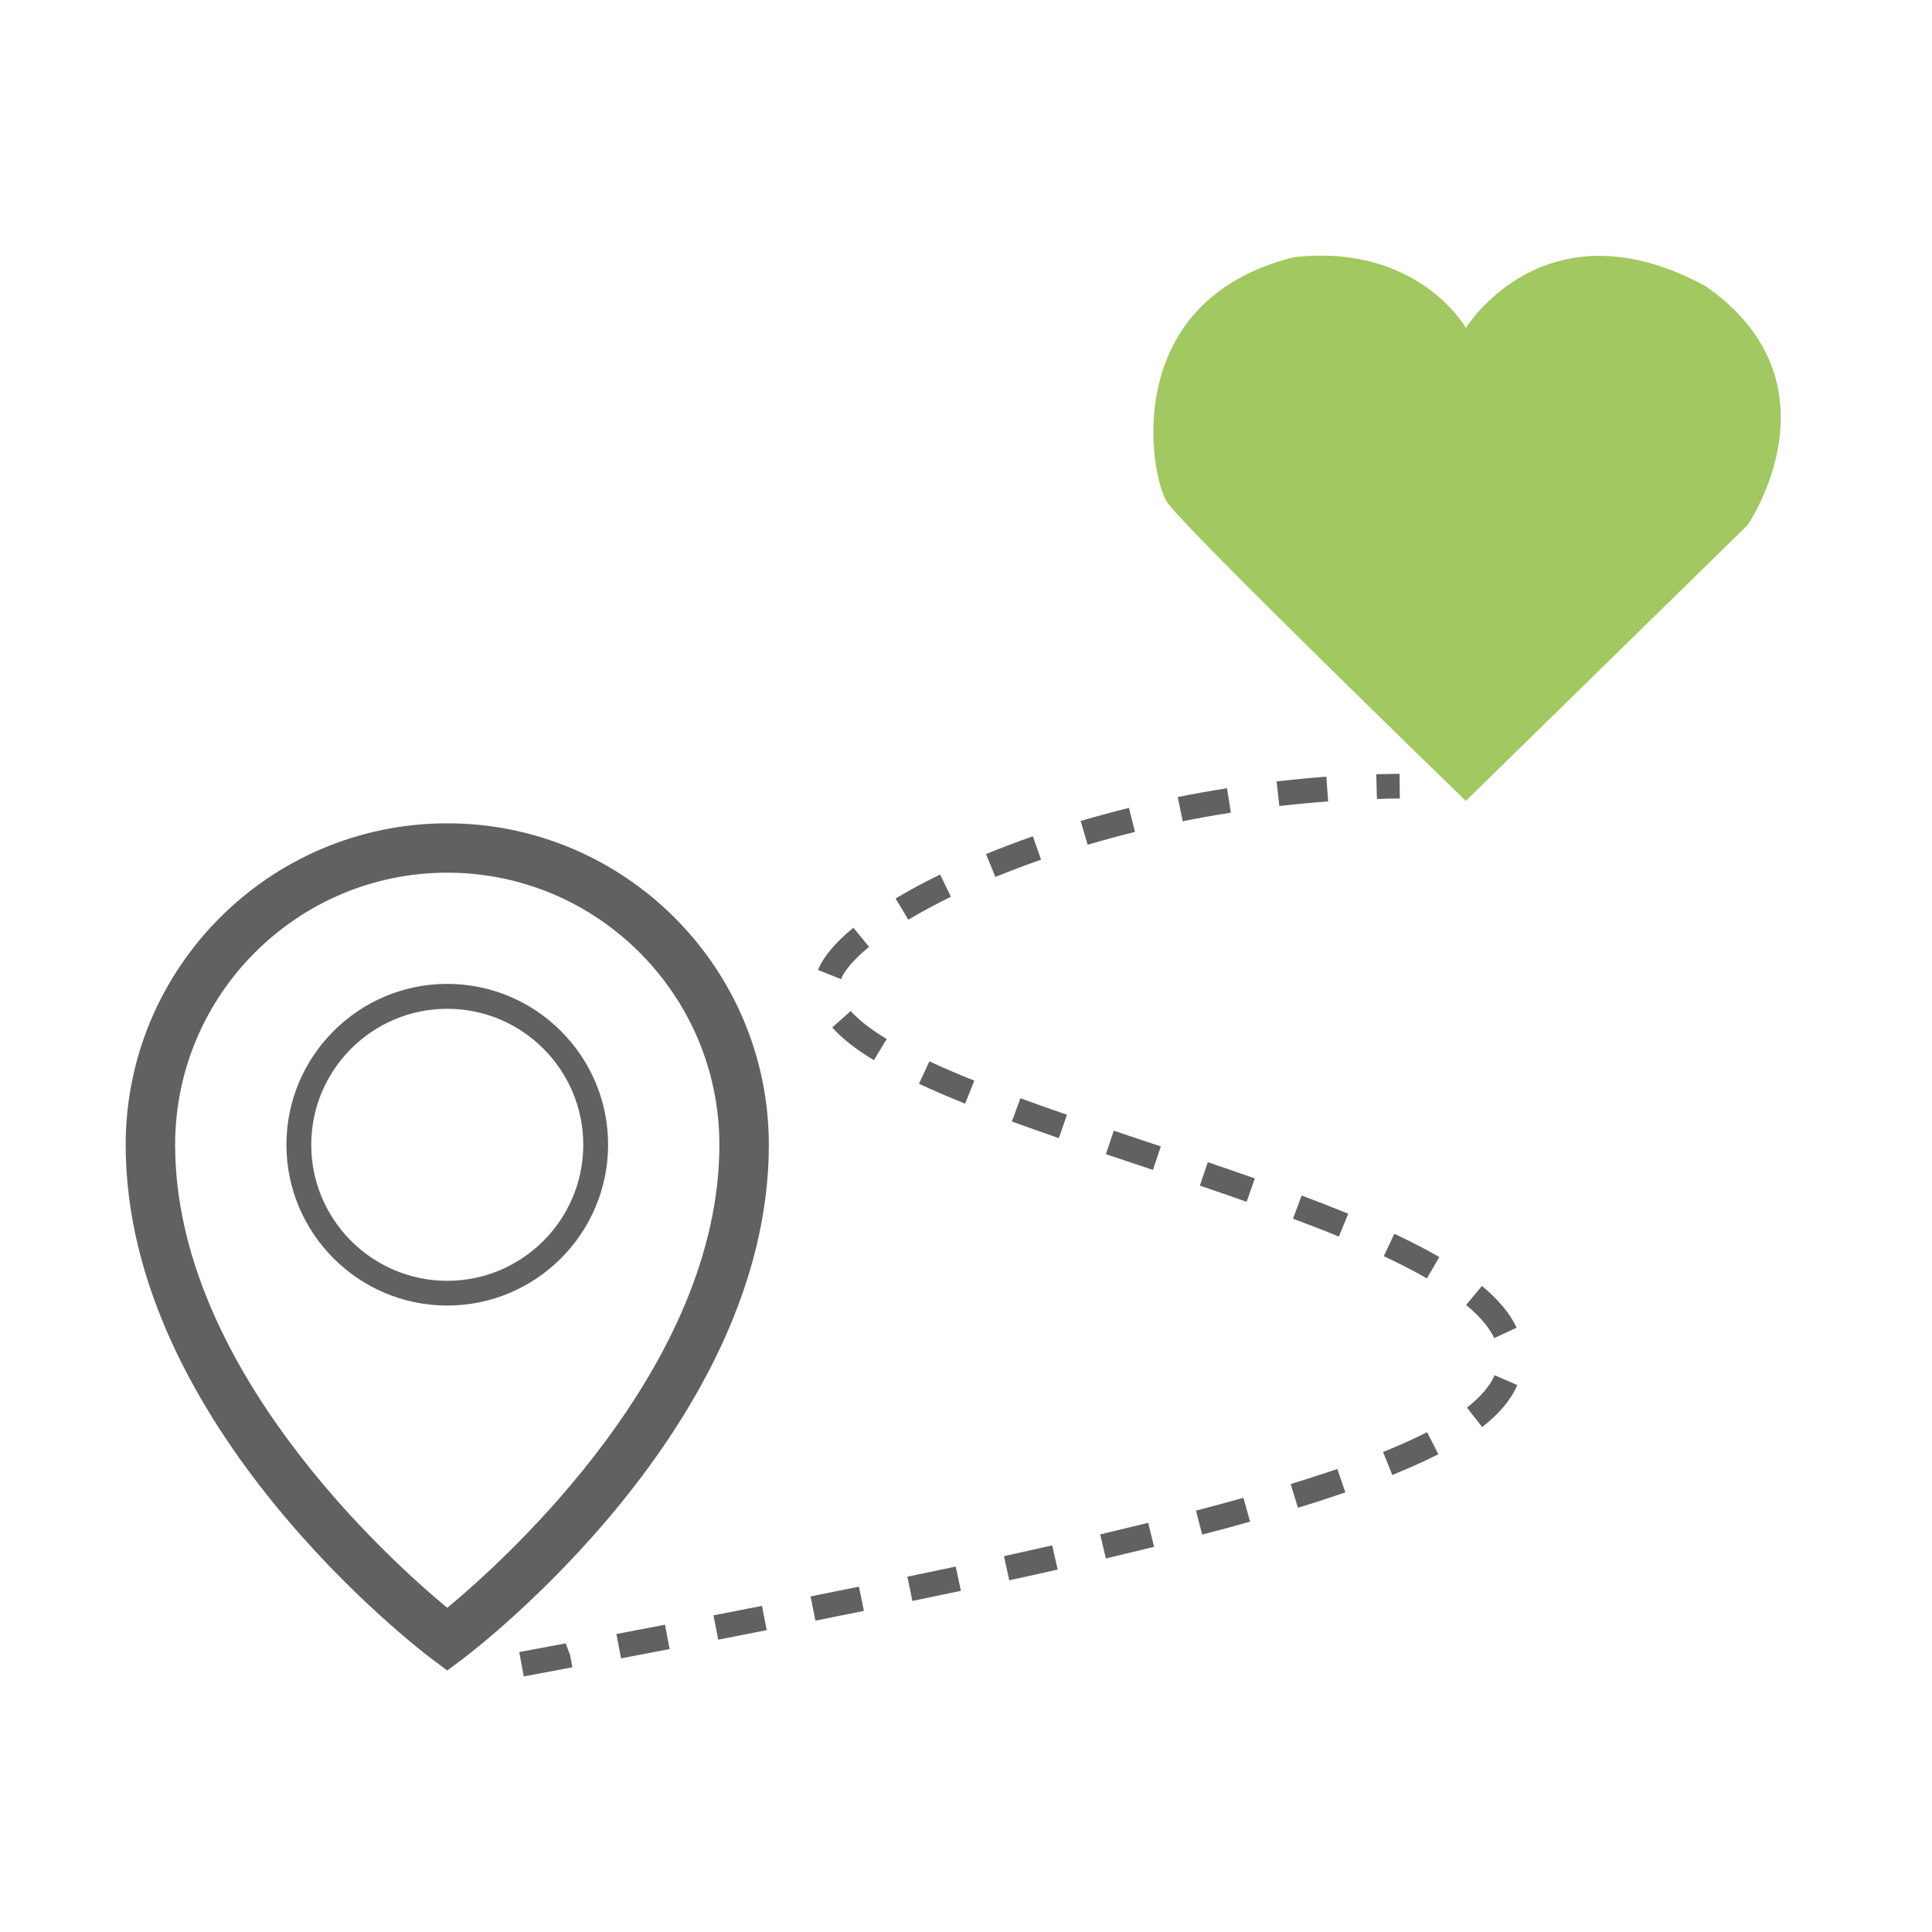
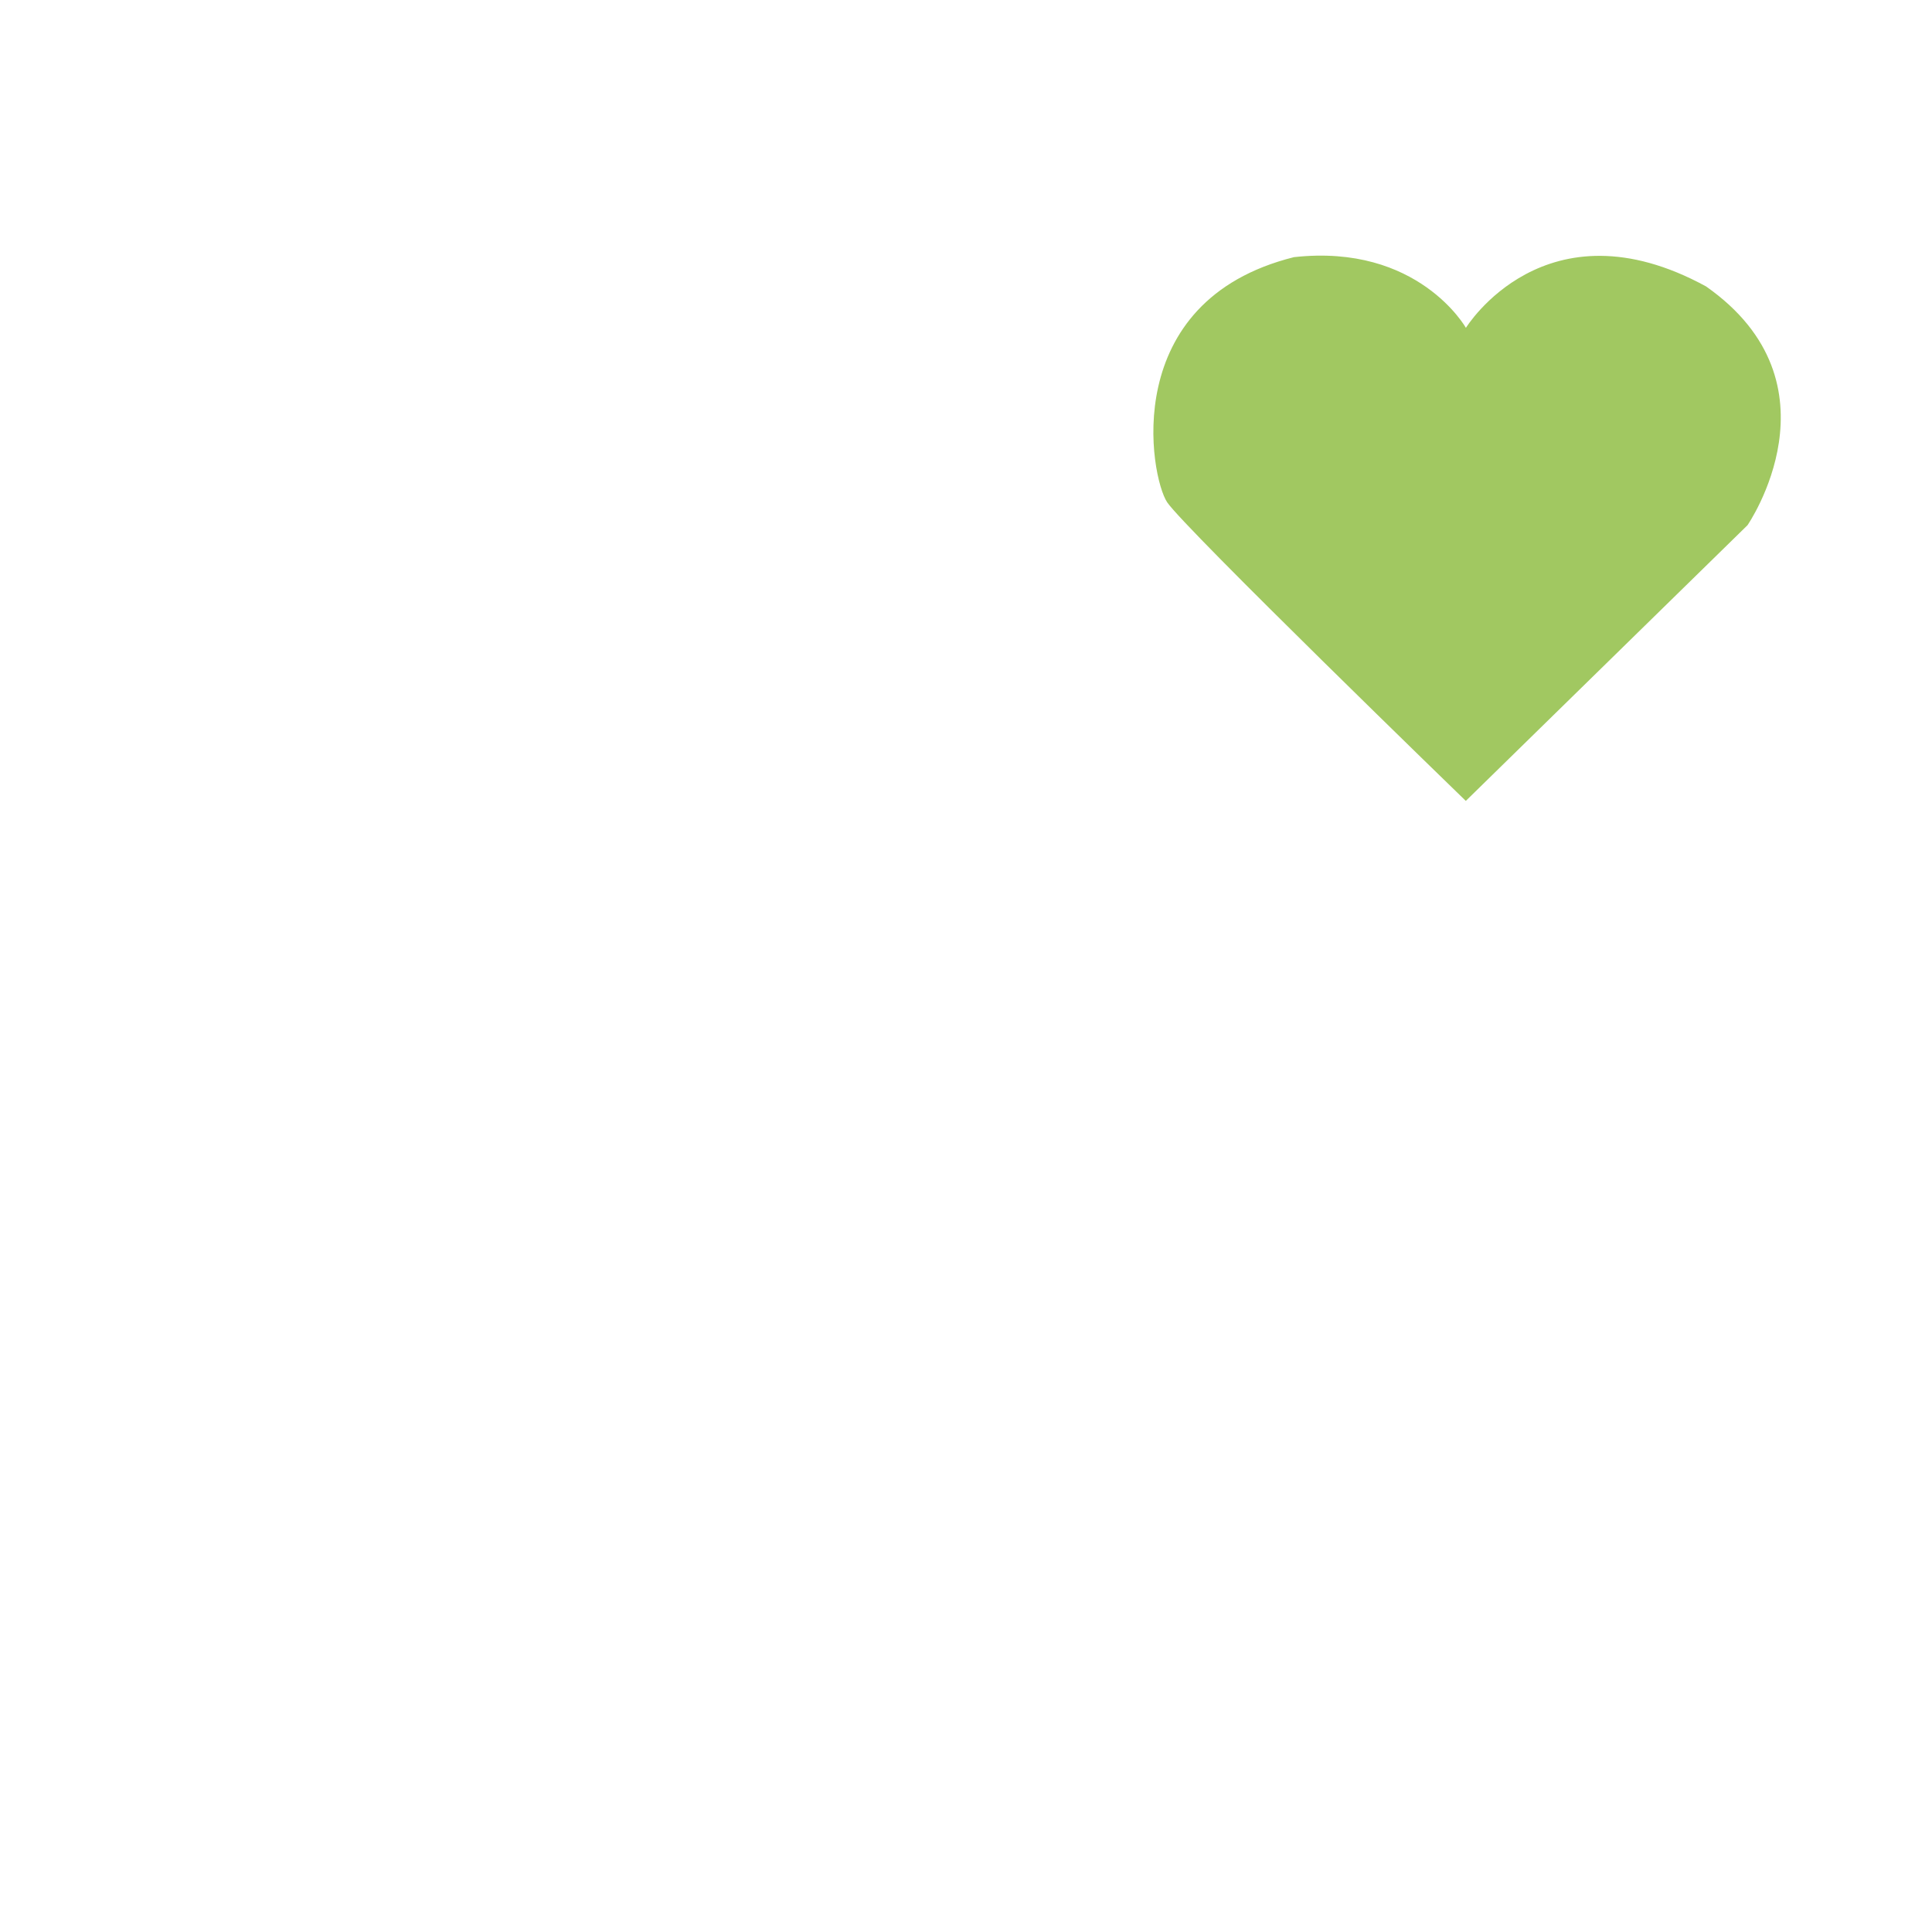
<svg xmlns="http://www.w3.org/2000/svg" version="1.1" id="Ebene_1" x="0px" y="0px" viewBox="0 0 200 200" style="enable-background:new 0 0 200 200;" xml:space="preserve">
  <style type="text/css">
	.st0{fill:#616160;}
	.st1{fill:#A1C861;}
</style>
  <g>
    <g>
      <g>
-         <path class="st0" d="M46.3,135.15c-9.18,0-16.65-7.47-16.65-16.65s7.47-16.65,16.65-16.65s16.65,7.47,16.65,16.65     S55.48,135.15,46.3,135.15z M46.3,104.43c-7.77,0-14.08,6.32-14.08,14.08s6.32,14.08,14.08,14.08s14.08-6.32,14.08-14.08     S54.07,104.43,46.3,104.43z" />
-         <path class="st0" d="M46.3,172.93l-1.54-1.15c-1.3-0.97-31.75-24.15-31.75-53.26c0-18.36,14.93-33.29,33.29-33.29     s33.29,14.93,33.29,33.29c0,29.11-30.46,52.29-31.75,53.26L46.3,172.93z M46.3,90.34c-15.53,0-28.17,12.64-28.17,28.17     c0,22.99,22.08,42.89,28.17,47.93c6.09-5.05,28.17-24.94,28.17-47.93C74.47,102.98,61.83,90.34,46.3,90.34z" />
-       </g>
-       <path class="st0" d="M54.22,173.54l-0.47-2.52l4.81-0.9l0.46,1.22l0.23,1.26L54.22,173.54z M64.29,171.67l-0.48-2.52l5.03-0.96    l0.48,2.52L64.29,171.67z M74.35,169.74l-0.49-2.52l5.02-0.98l0.49,2.51L74.35,169.74z M84.41,167.77l-0.5-2.51l5.01-1.01    l0.51,2.51L84.41,167.77z M94.45,165.73l-0.52-2.51l5.01-1.05l0.53,2.51L94.45,165.73z M104.48,163.59l-0.55-2.5    c1.71-0.38,3.38-0.75,4.99-1.11l0.57,2.5C107.87,162.85,106.2,163.22,104.48,163.59z M114.48,161.33l-0.59-2.49    c1.72-0.41,3.37-0.81,4.97-1.2l0.61,2.49C117.87,160.52,116.21,160.92,114.48,161.33z M124.45,158.86l-0.65-2.48    c1.72-0.45,3.36-0.89,4.92-1.33l0.69,2.47C127.84,157.97,126.19,158.41,124.45,158.86z M134.36,156.08l-0.75-2.45    c1.72-0.53,3.33-1.05,4.83-1.56l0.83,2.42C137.74,155.02,136.11,155.55,134.36,156.08z M144.13,152.69l-0.96-2.38    c1.69-0.68,3.22-1.37,4.56-2.05l1.17,2.28C147.49,151.26,145.88,151.98,144.13,152.69z M153.43,147.73l-1.57-2.02    c1.41-1.1,2.38-2.23,2.86-3.35l2.35,1.02C156.4,144.93,155.21,146.35,153.43,147.73z M154.68,138.52    c-0.52-1.11-1.5-2.27-2.91-3.43l1.64-1.97c1.72,1.43,2.9,2.84,3.59,4.32L154.68,138.52z M147.71,132.34    c-1.29-0.75-2.8-1.52-4.46-2.3l1.09-2.32c1.76,0.83,3.28,1.61,4.66,2.41L147.71,132.34z M138.6,128.01    c-1.53-0.63-3.11-1.24-4.75-1.85l0.9-2.4c1.66,0.62,3.27,1.25,4.82,1.88L138.6,128.01z M129.05,124.41    c-1.59-0.56-3.21-1.12-4.84-1.67l0.82-2.43c1.64,0.56,3.27,1.11,4.87,1.68L129.05,124.41z M119.35,121.11l-4.87-1.63l0.82-2.43    l4.87,1.63L119.35,121.11z M109.61,117.82c-1.66-0.58-3.29-1.15-4.86-1.72l0.88-2.41c1.56,0.57,3.17,1.14,4.82,1.71L109.61,117.82    z M99.91,114.25c-1.7-0.68-3.3-1.37-4.78-2.06l1.08-2.32c1.44,0.67,3,1.34,4.65,2L99.91,114.25z M90.46,109.75    c-1.9-1.15-3.3-2.26-4.31-3.39l1.92-1.7c0.82,0.93,2.07,1.9,3.72,2.9L90.46,109.75z M87.06,101.36l-2.38-0.95    c0.54-1.35,1.77-2.82,3.66-4.37l1.63,1.98C88.46,99.25,87.42,100.44,87.06,101.36z M94.03,95.21l-1.32-2.2    c1.41-0.84,2.96-1.68,4.61-2.48l1.12,2.3C96.86,93.61,95.37,94.4,94.03,95.21z M103.04,90.78l-0.97-2.37    c1.54-0.63,3.16-1.24,4.85-1.84l0.85,2.42C106.12,89.57,104.54,90.17,103.04,90.78z M112.59,87.45l-0.72-2.46    c1.61-0.48,3.28-0.93,5-1.36l0.62,2.49C115.8,86.54,114.17,86.98,112.59,87.45z M122.43,85.02l-0.51-2.51    c1.66-0.33,3.36-0.64,5.1-0.91l0.4,2.53C125.72,84.39,124.05,84.69,122.43,85.02z M132.44,83.44l-0.29-2.55    c1.69-0.19,3.41-0.36,5.15-0.49l0.19,2.56C135.78,83.09,134.09,83.25,132.44,83.44z M142.54,82.71l-0.07-2.56    c0.8-0.02,1.6-0.04,2.41-0.05l0.03,2.56C144.11,82.67,143.33,82.68,142.54,82.71z" />
+         </g>
    </g>
    <g>
      <g>
        <path class="st1" d="M151.74,82.91c0,0-29.16-28.27-30.92-30.92c-1.76-2.65-5.05-20.83,13.13-25.37     c12.88-1.43,17.8,7.32,17.8,7.32s8.21-13.38,24.86-4.29c14.39,10.1,4.29,24.72,4.29,24.72L151.74,82.91z" />
      </g>
    </g>
  </g>
</svg>